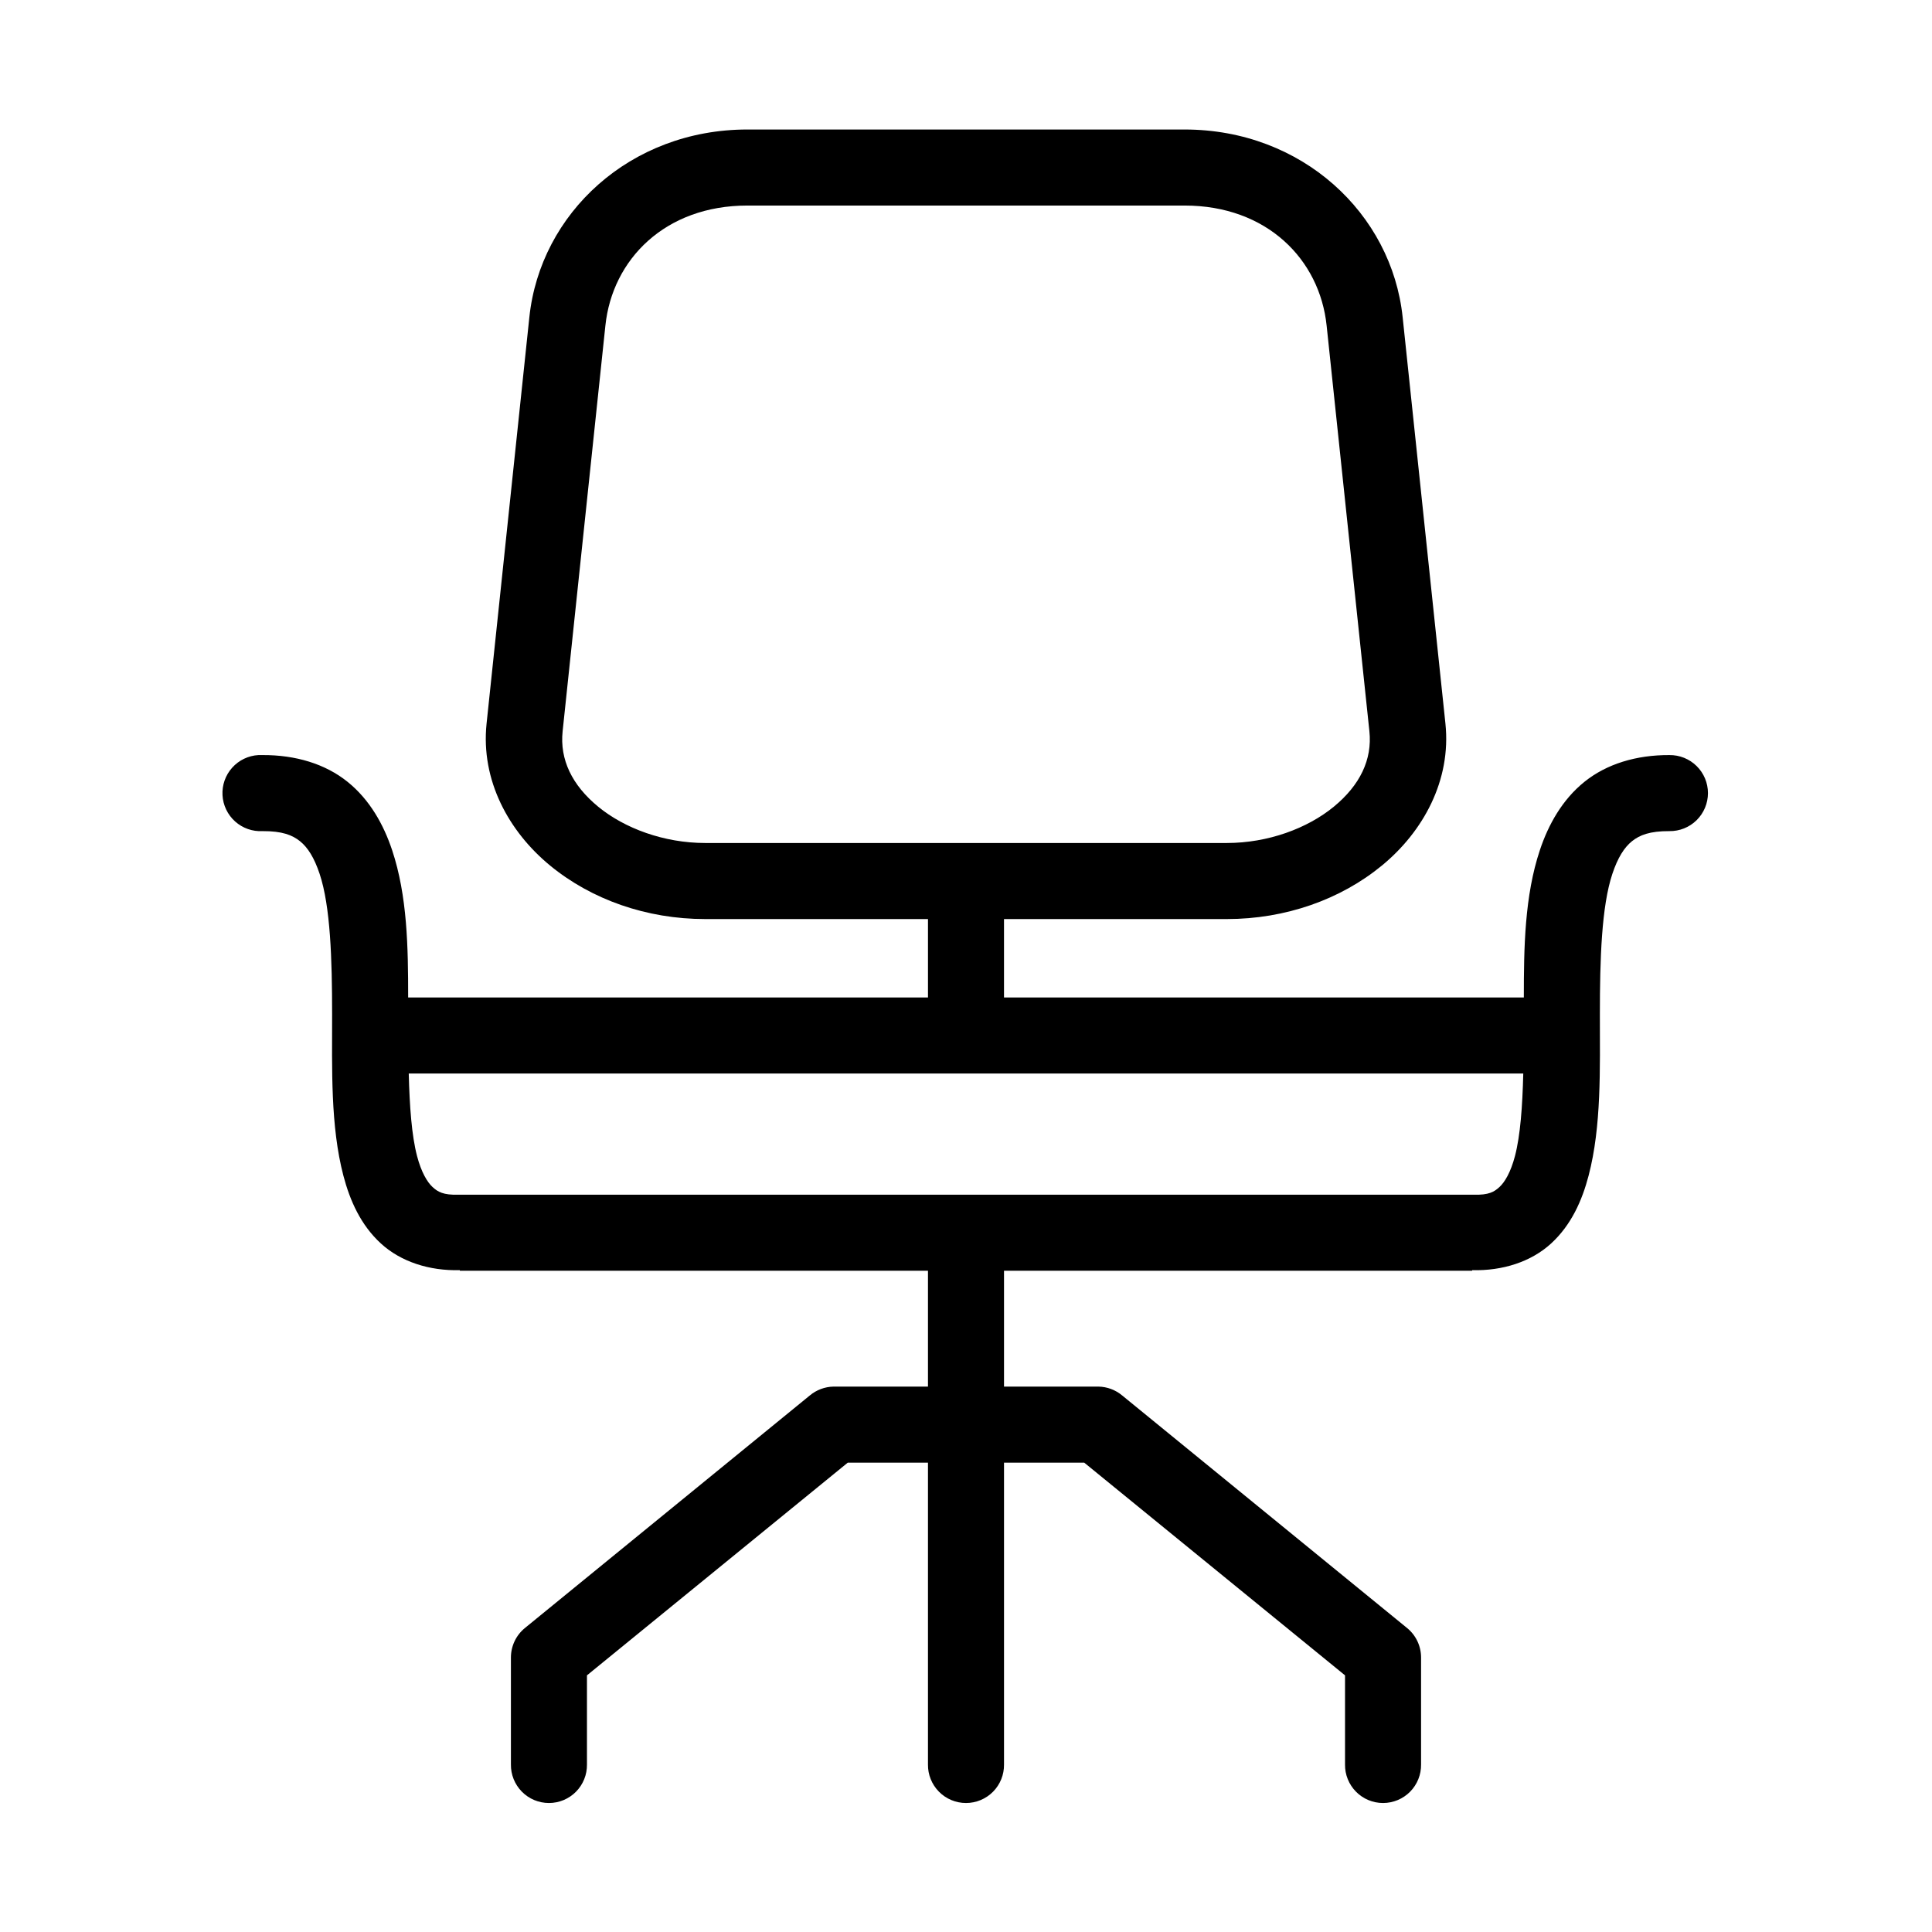
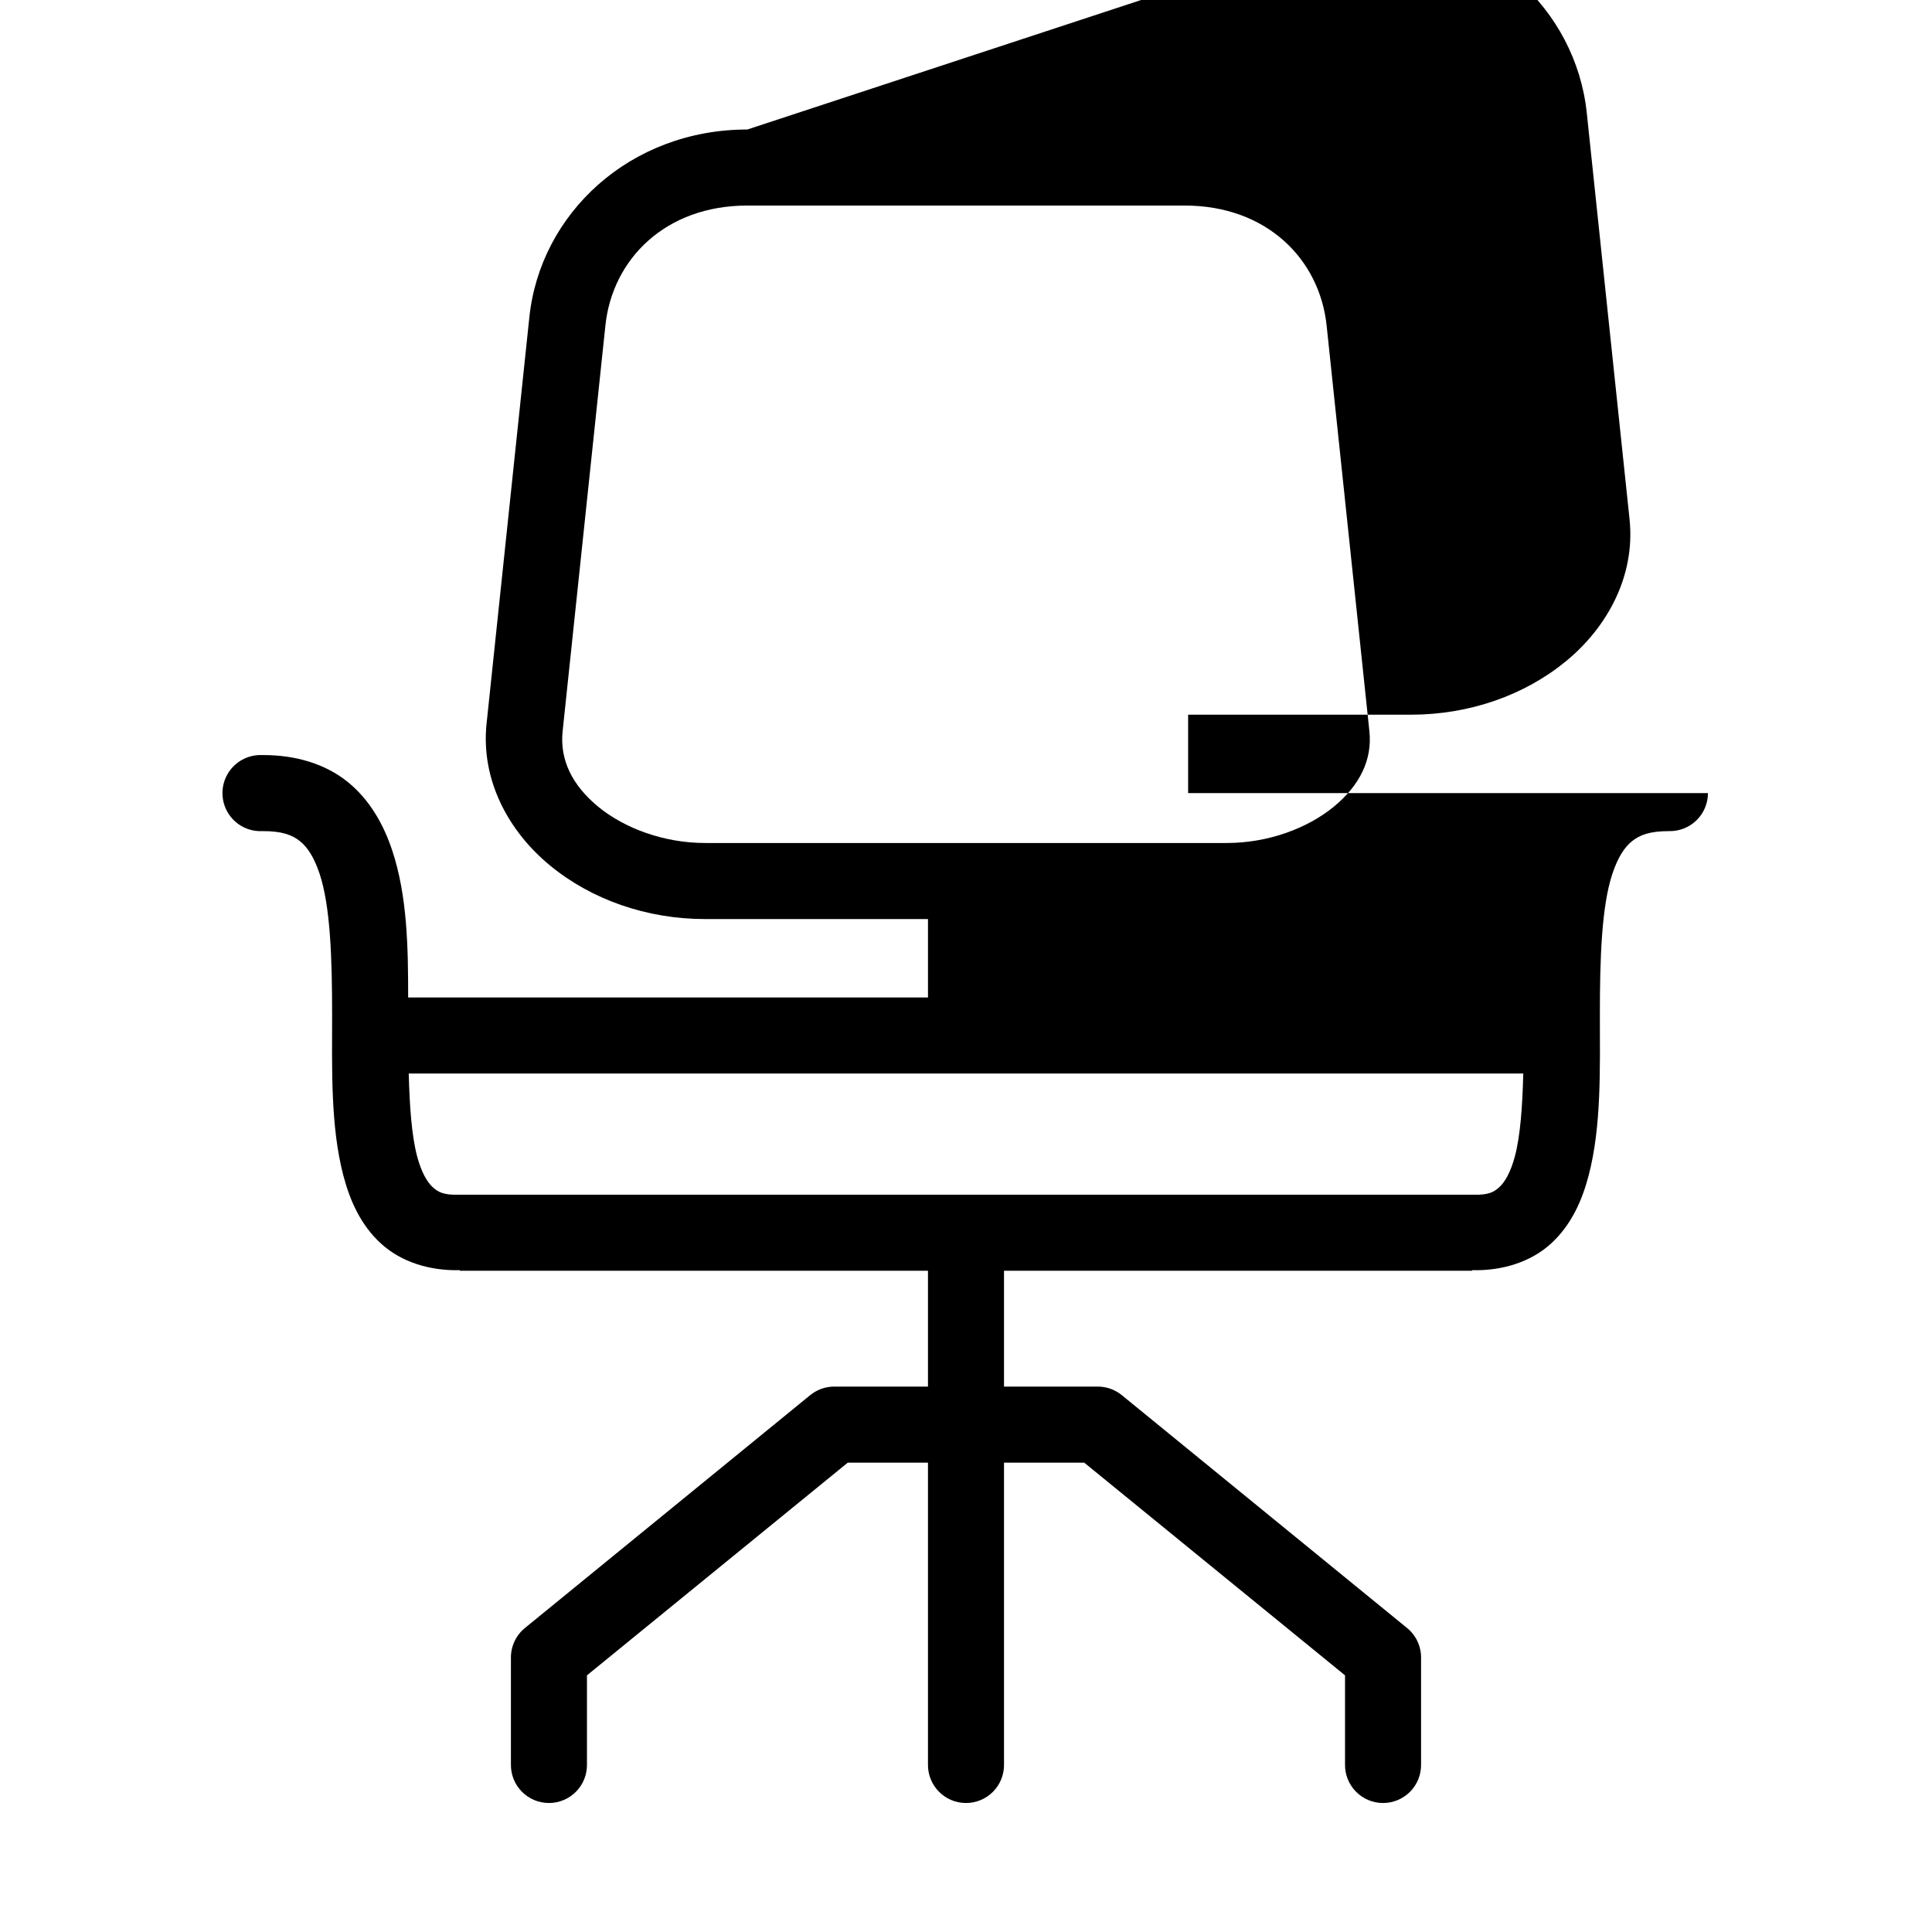
<svg xmlns="http://www.w3.org/2000/svg" fill="#000000" width="800px" height="800px" version="1.1" viewBox="144 144 512 512">
-   <path d="m342.06 178.32c-31.113 0-54.895 22.254-57.777 49.75l-11.336 107.69c-1.578 15.031 5.887 28.629 16.844 37.629 10.961 9.004 25.555 14.172 41.094 14.172h59.039v20.781h-137.76c0-13.352-0.211-26.922-4.25-39.047-2.242-6.734-5.902-13.348-11.809-18.105-5.902-4.754-13.789-7.129-22.512-7.086-0.367-0.02-0.734-0.02-1.102 0-2.676 0.148-5.18 1.348-6.965 3.344-1.789 1.992-2.707 4.613-2.562 7.285 0.145 2.672 1.348 5.176 3.34 6.965 1.996 1.785 4.617 2.707 7.289 2.559 5.152-0.023 7.863 1.023 9.918 2.68 2.055 1.652 3.766 4.367 5.195 8.656 2.859 8.586 3.309 22.578 3.305 37.156 0 14.582-0.449 29.691 2.992 42.824 1.723 6.566 4.578 13.039 9.918 17.949 5.309 4.875 12.887 7.297 20.941 7.086v0.156h124.06v30.699h-25.031c-2.309 0.043-4.531 0.879-6.301 2.363l-75.414 61.559c-2.387 1.914-3.777 4.812-3.777 7.871v28.34c-0.039 2.699 1.008 5.297 2.902 7.219 1.891 1.922 4.477 3 7.176 3 2.695 0 5.281-1.078 7.176-3 1.891-1.922 2.938-4.519 2.898-7.219v-23.613l69.117-56.367h21.254v79.98c-0.039 2.699 1.008 5.297 2.902 7.219 1.891 1.922 4.477 3 7.176 3 2.695 0 5.281-1.078 7.176-3 1.891-1.922 2.938-4.519 2.898-7.219v-79.98h21.254l69.117 56.367v23.613c-0.039 2.699 1.008 5.297 2.902 7.219 1.891 1.922 4.477 3 7.176 3 2.695 0 5.281-1.078 7.176-3 1.891-1.922 2.938-4.519 2.898-7.219v-28.34c0.004-3.059-1.387-5.957-3.777-7.871l-75.414-61.559c-1.77-1.484-3.992-2.32-6.297-2.363h-25.035v-30.699h124.06v-0.156c8.055 0.211 15.633-2.211 20.941-7.086 5.344-4.91 8.195-11.383 9.918-17.949 3.441-13.133 2.992-28.242 2.992-42.824-0.004-14.578 0.445-28.57 3.305-37.156 1.43-4.289 3.141-7.004 5.195-8.656 2.055-1.656 4.769-2.703 9.918-2.68 2.699 0.039 5.297-1.004 7.219-2.898s3.004-4.481 3.004-7.176c0-2.699-1.082-5.281-3.004-7.176-1.922-1.895-4.519-2.938-7.219-2.902-8.723-0.043-16.609 2.332-22.512 7.086-5.906 4.758-9.566 11.371-11.809 18.105-4.039 12.125-4.25 25.695-4.25 39.047h-137.76v-20.781h59.039c15.539 0 30.137-5.168 41.094-14.172 10.957-9 18.422-22.598 16.848-37.629l-11.336-107.69c-2.887-27.496-26.668-49.75-57.781-49.75zm0 20.152h115.88c21.805 0 35.789 14.277 37.629 31.801l11.336 107.53c0.785 7.484-2.484 14.273-9.449 19.996-6.965 5.723-17.418 9.605-28.34 9.605h-138.23c-10.922 0-21.375-3.883-28.34-9.605-6.965-5.723-10.23-12.512-9.445-19.996l11.336-107.53c1.836-17.523 15.824-31.801 37.625-31.801zm-89.738 230.02h295.36c-0.219 8.695-0.77 16.418-2.203 21.883-1.129 4.305-2.711 6.918-4.094 8.188-1.379 1.27-2.812 2.176-6.926 2.047h-0.316-268.28-0.316c-4.113 0.125-5.547-0.777-6.926-2.047-1.379-1.27-2.965-3.883-4.094-8.188-1.434-5.465-1.98-13.188-2.203-21.883z" />
+   <path d="m342.06 178.32c-31.113 0-54.895 22.254-57.777 49.75l-11.336 107.69c-1.578 15.031 5.887 28.629 16.844 37.629 10.961 9.004 25.555 14.172 41.094 14.172h59.039v20.781h-137.76c0-13.352-0.211-26.922-4.25-39.047-2.242-6.734-5.902-13.348-11.809-18.105-5.902-4.754-13.789-7.129-22.512-7.086-0.367-0.02-0.734-0.02-1.102 0-2.676 0.148-5.18 1.348-6.965 3.344-1.789 1.992-2.707 4.613-2.562 7.285 0.145 2.672 1.348 5.176 3.34 6.965 1.996 1.785 4.617 2.707 7.289 2.559 5.152-0.023 7.863 1.023 9.918 2.68 2.055 1.652 3.766 4.367 5.195 8.656 2.859 8.586 3.309 22.578 3.305 37.156 0 14.582-0.449 29.691 2.992 42.824 1.723 6.566 4.578 13.039 9.918 17.949 5.309 4.875 12.887 7.297 20.941 7.086v0.156h124.06v30.699h-25.031c-2.309 0.043-4.531 0.879-6.301 2.363l-75.414 61.559c-2.387 1.914-3.777 4.812-3.777 7.871v28.34c-0.039 2.699 1.008 5.297 2.902 7.219 1.891 1.922 4.477 3 7.176 3 2.695 0 5.281-1.078 7.176-3 1.891-1.922 2.938-4.519 2.898-7.219v-23.613l69.117-56.367h21.254v79.98c-0.039 2.699 1.008 5.297 2.902 7.219 1.891 1.922 4.477 3 7.176 3 2.695 0 5.281-1.078 7.176-3 1.891-1.922 2.938-4.519 2.898-7.219v-79.98h21.254l69.117 56.367v23.613c-0.039 2.699 1.008 5.297 2.902 7.219 1.891 1.922 4.477 3 7.176 3 2.695 0 5.281-1.078 7.176-3 1.891-1.922 2.938-4.519 2.898-7.219v-28.34c0.004-3.059-1.387-5.957-3.777-7.871l-75.414-61.559c-1.77-1.484-3.992-2.32-6.297-2.363h-25.035v-30.699h124.06v-0.156c8.055 0.211 15.633-2.211 20.941-7.086 5.344-4.91 8.195-11.383 9.918-17.949 3.441-13.133 2.992-28.242 2.992-42.824-0.004-14.578 0.445-28.57 3.305-37.156 1.43-4.289 3.141-7.004 5.195-8.656 2.055-1.656 4.769-2.703 9.918-2.68 2.699 0.039 5.297-1.004 7.219-2.898s3.004-4.481 3.004-7.176h-137.76v-20.781h59.039c15.539 0 30.137-5.168 41.094-14.172 10.957-9 18.422-22.598 16.848-37.629l-11.336-107.69c-2.887-27.496-26.668-49.75-57.781-49.75zm0 20.152h115.88c21.805 0 35.789 14.277 37.629 31.801l11.336 107.53c0.785 7.484-2.484 14.273-9.449 19.996-6.965 5.723-17.418 9.605-28.34 9.605h-138.23c-10.922 0-21.375-3.883-28.34-9.605-6.965-5.723-10.23-12.512-9.445-19.996l11.336-107.53c1.836-17.523 15.824-31.801 37.625-31.801zm-89.738 230.02h295.36c-0.219 8.695-0.77 16.418-2.203 21.883-1.129 4.305-2.711 6.918-4.094 8.188-1.379 1.27-2.812 2.176-6.926 2.047h-0.316-268.28-0.316c-4.113 0.125-5.547-0.777-6.926-2.047-1.379-1.27-2.965-3.883-4.094-8.188-1.434-5.465-1.98-13.188-2.203-21.883z" />
</svg>